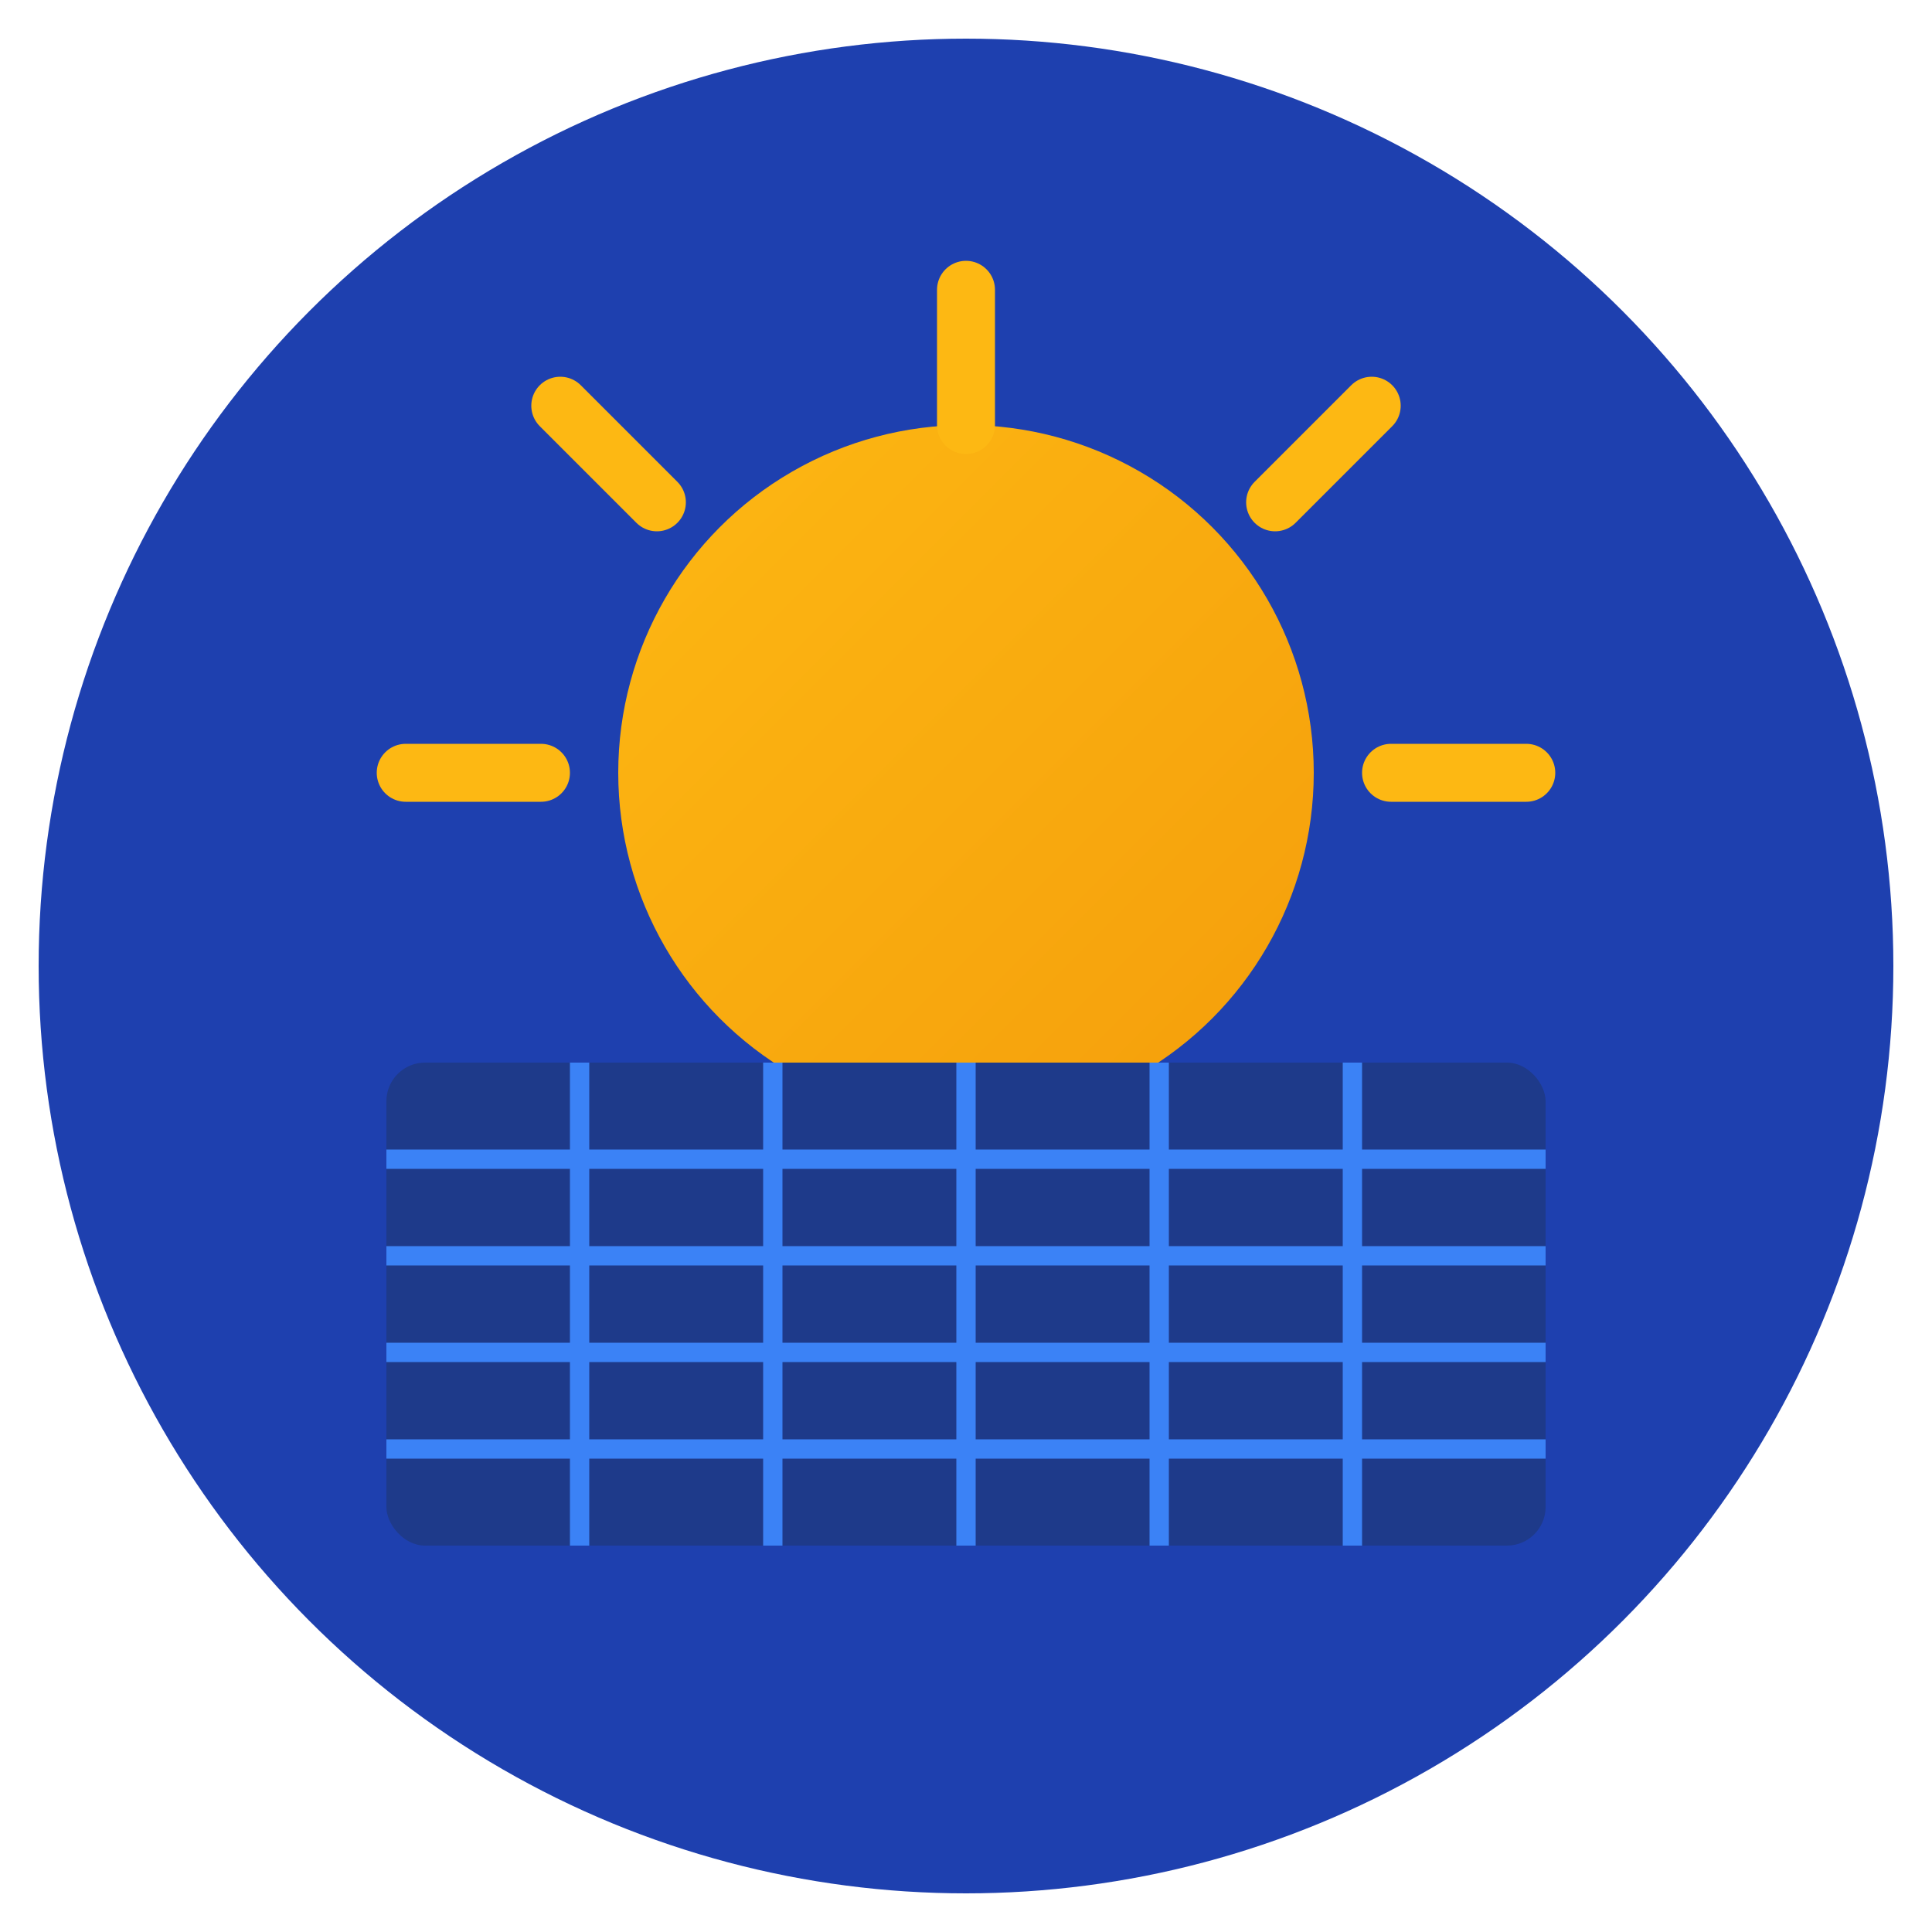
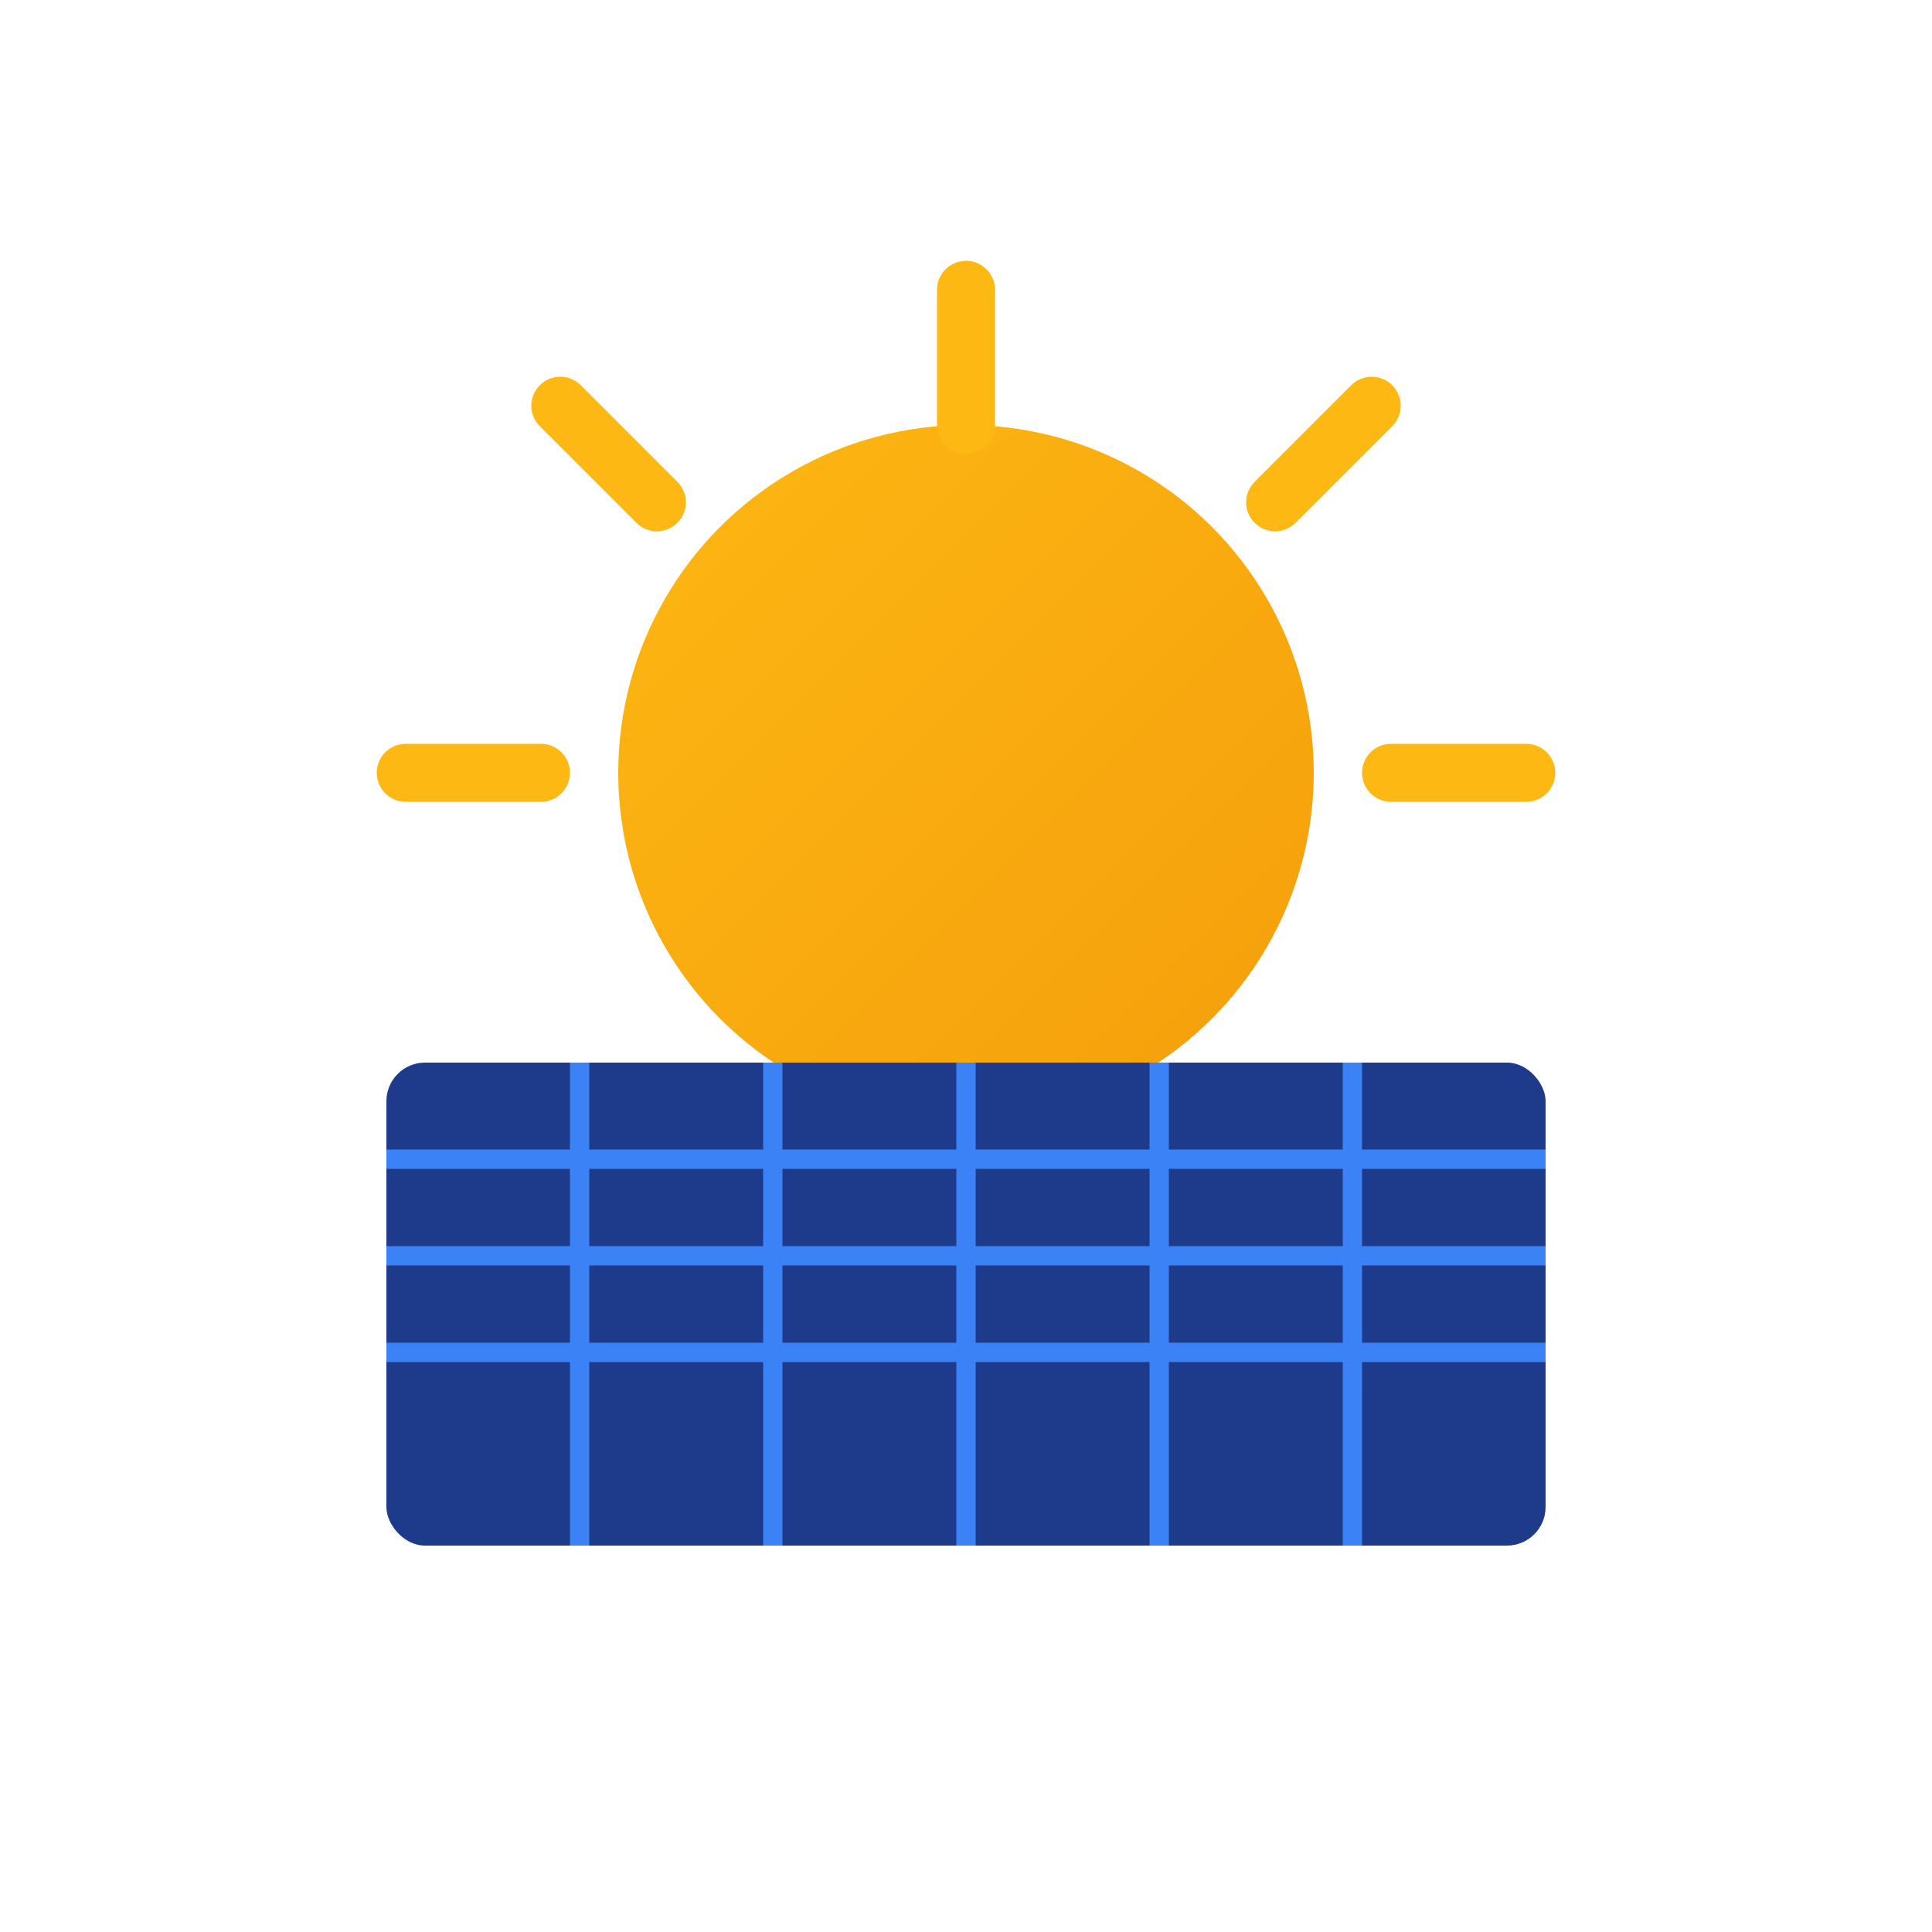
<svg xmlns="http://www.w3.org/2000/svg" viewBox="0 0 100 100">
  <defs>
    <linearGradient id="sunGradient" x1="0%" y1="0%" x2="100%" y2="100%">
      <stop offset="0%" style="stop-color:#FDB813;stop-opacity:1" />
      <stop offset="100%" style="stop-color:#F59E0B;stop-opacity:1" />
    </linearGradient>
  </defs>
-   <circle cx="50" cy="50" r="48" fill="#1E40AF" />
  <circle cx="50" cy="40" r="18" fill="url(#sunGradient)" />
  <line x1="50" y1="15" x2="50" y2="22" stroke="#FDB813" stroke-width="3" stroke-linecap="round" />
  <line x1="71" y1="21" x2="66" y2="26" stroke="#FDB813" stroke-width="3" stroke-linecap="round" />
  <line x1="79" y1="40" x2="72" y2="40" stroke="#FDB813" stroke-width="3" stroke-linecap="round" />
  <line x1="29" y1="21" x2="34" y2="26" stroke="#FDB813" stroke-width="3" stroke-linecap="round" />
  <line x1="21" y1="40" x2="28" y2="40" stroke="#FDB813" stroke-width="3" stroke-linecap="round" />
  <rect x="20" y="55" width="60" height="25" rx="2" fill="#1E3A8A" />
  <line x1="20" y1="60" x2="80" y2="60" stroke="#3B82F6" stroke-width="1" />
  <line x1="20" y1="65" x2="80" y2="65" stroke="#3B82F6" stroke-width="1" />
  <line x1="20" y1="70" x2="80" y2="70" stroke="#3B82F6" stroke-width="1" />
-   <line x1="20" y1="75" x2="80" y2="75" stroke="#3B82F6" stroke-width="1" />
  <line x1="30" y1="55" x2="30" y2="80" stroke="#3B82F6" stroke-width="1" />
  <line x1="40" y1="55" x2="40" y2="80" stroke="#3B82F6" stroke-width="1" />
  <line x1="50" y1="55" x2="50" y2="80" stroke="#3B82F6" stroke-width="1" />
  <line x1="60" y1="55" x2="60" y2="80" stroke="#3B82F6" stroke-width="1" />
  <line x1="70" y1="55" x2="70" y2="80" stroke="#3B82F6" stroke-width="1" />
</svg>